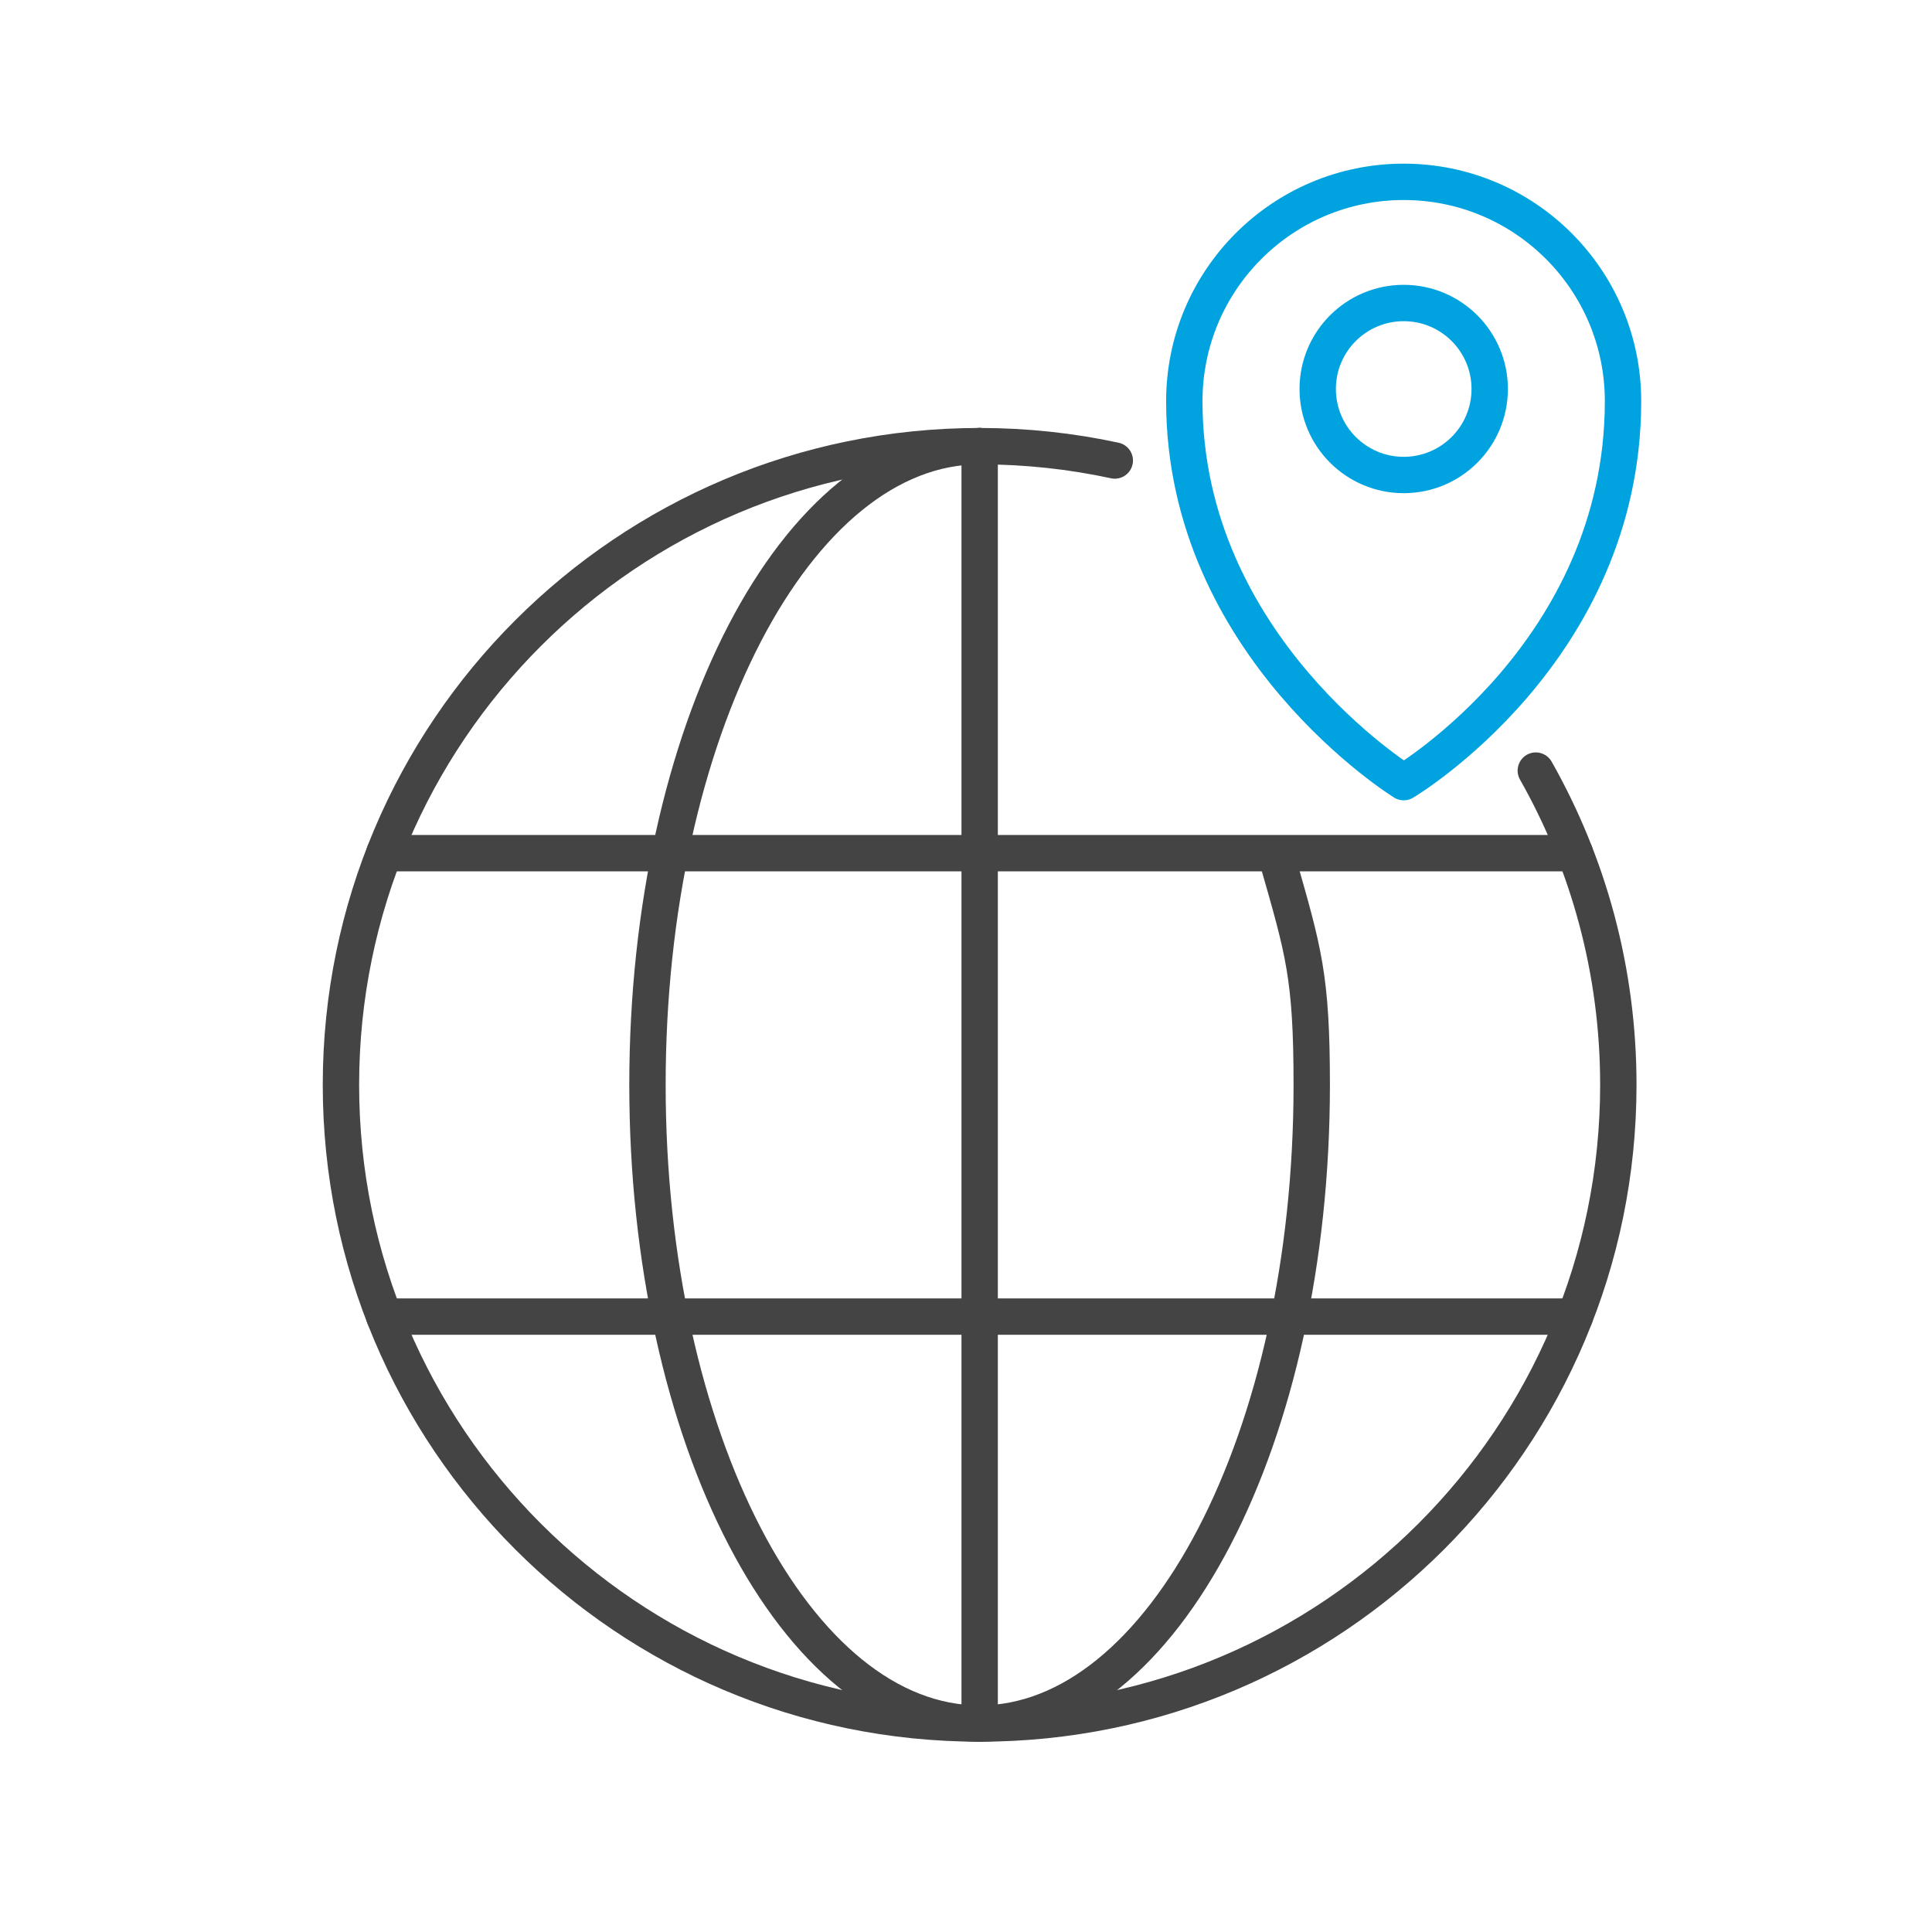
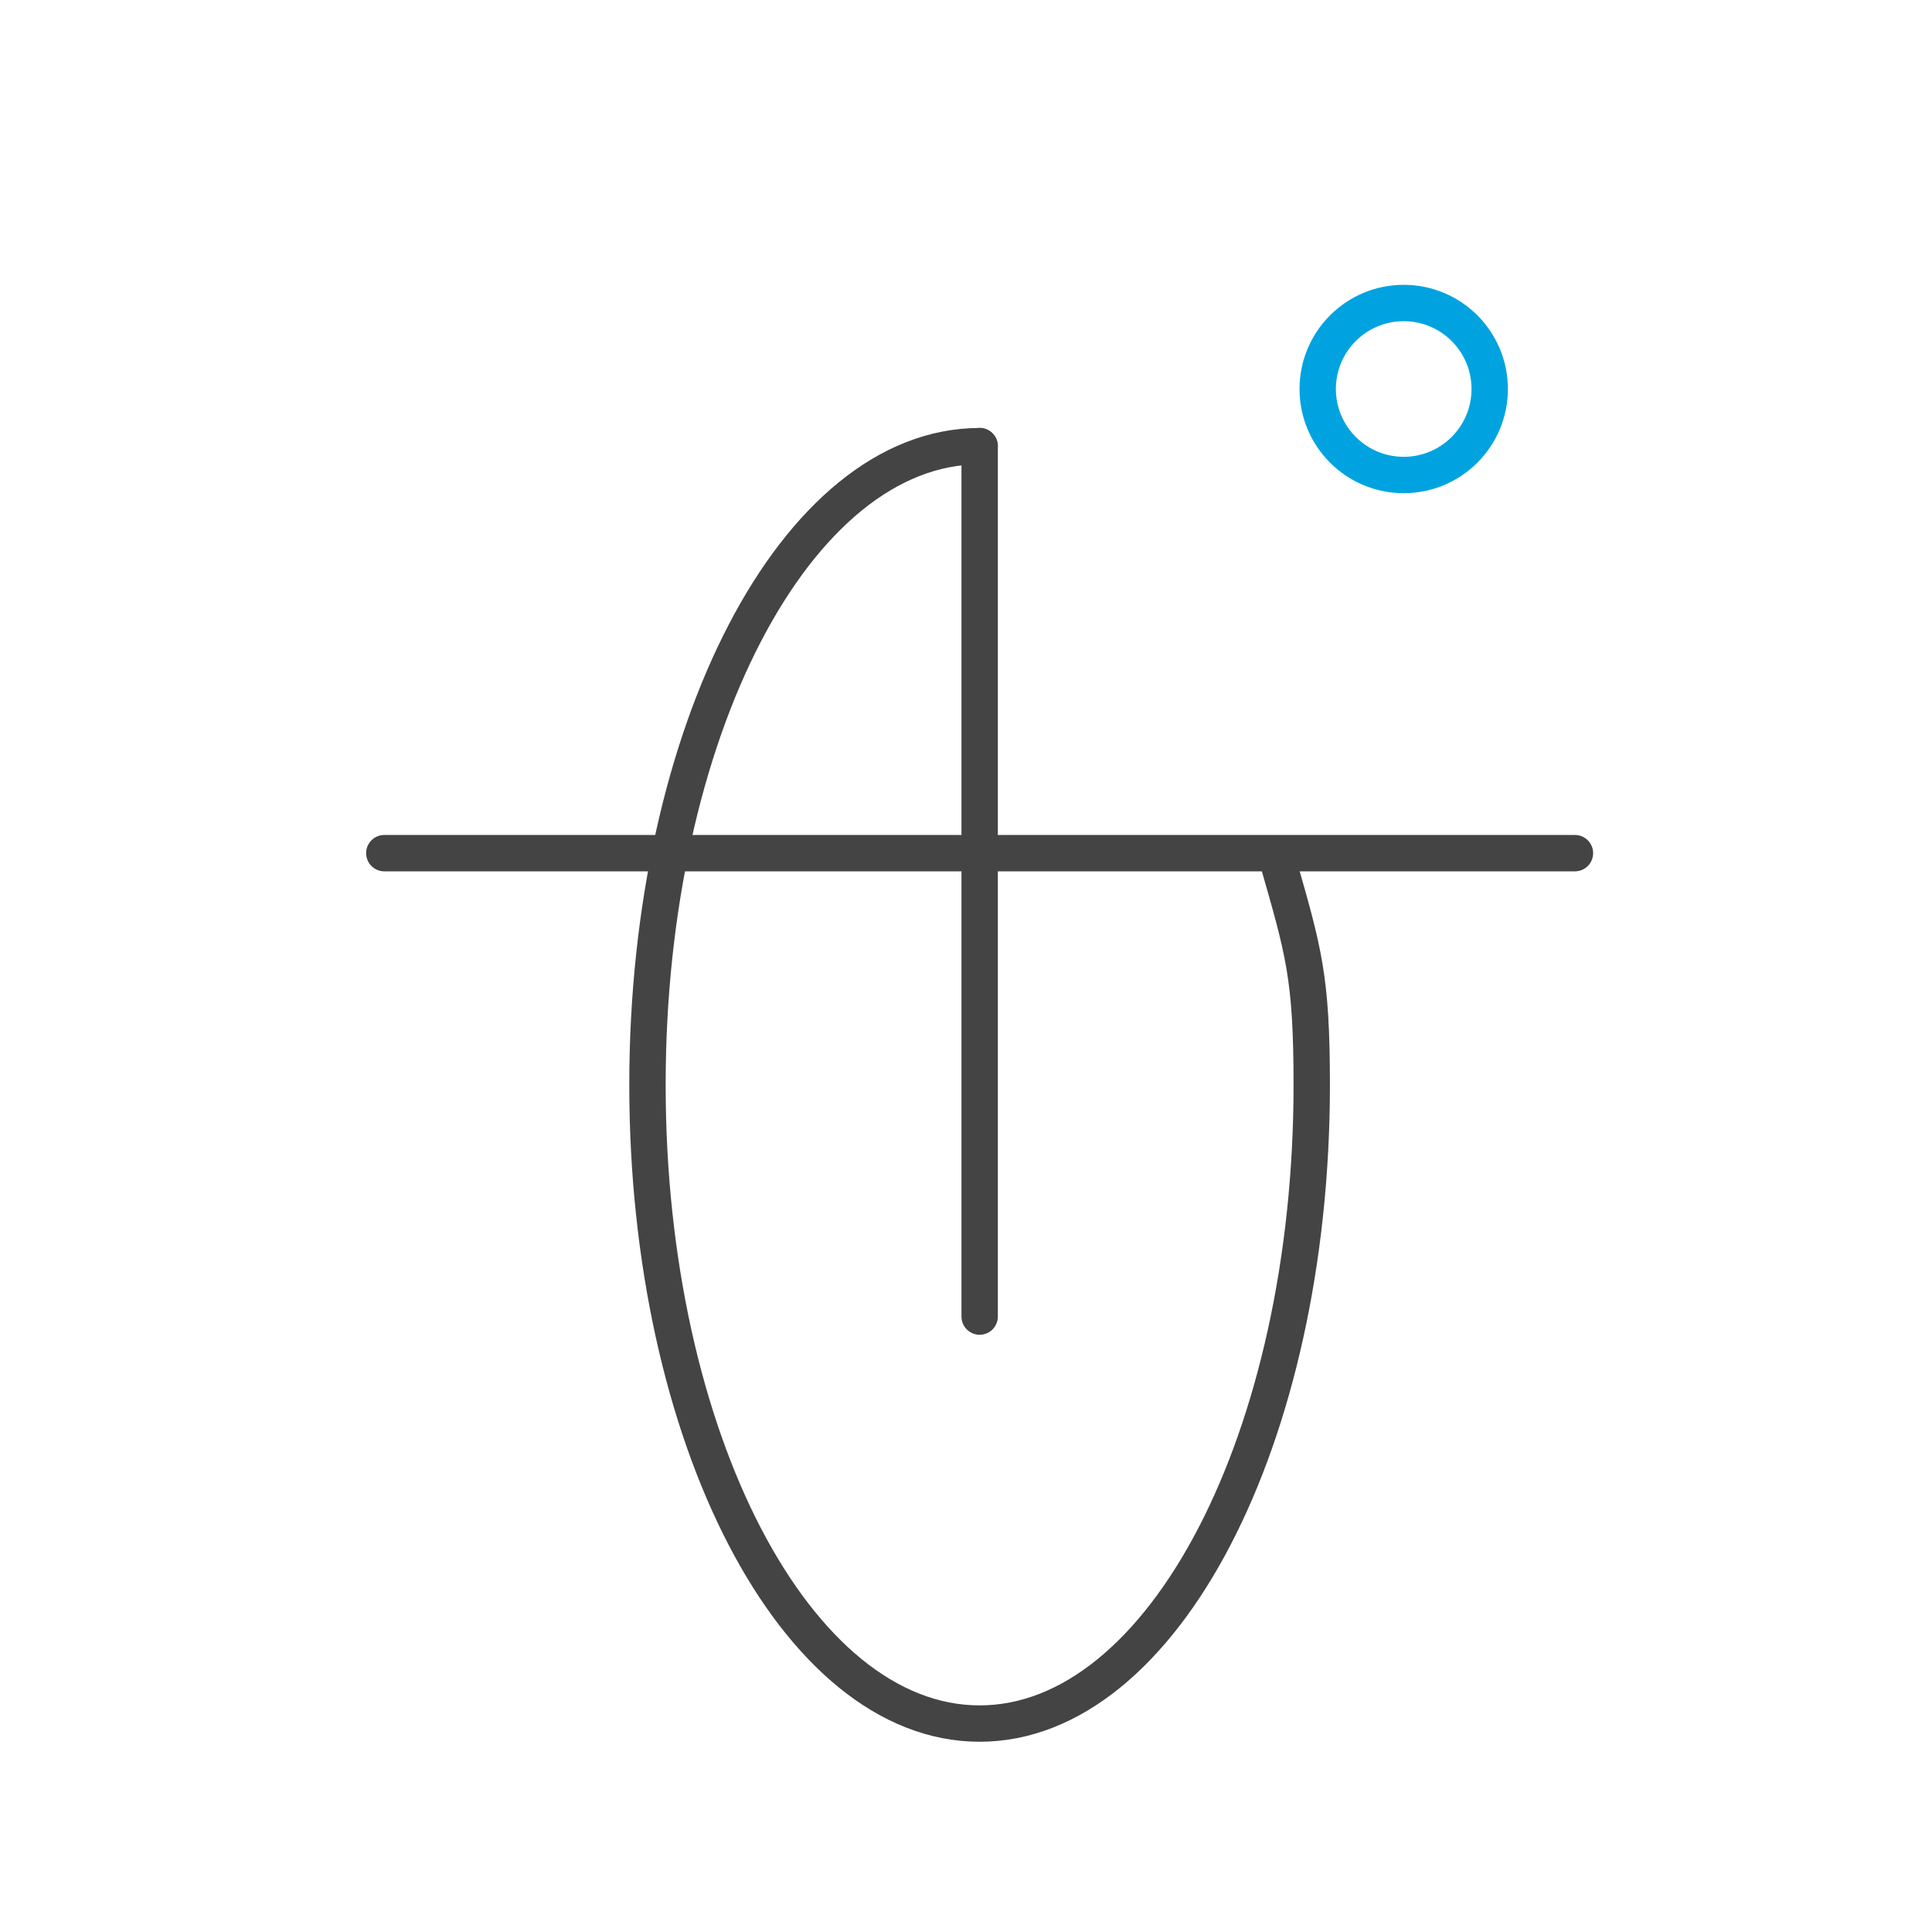
<svg xmlns="http://www.w3.org/2000/svg" width="85" height="85" viewBox="0 0 85 85" fill="none">
-   <path d="M67.569 33.903C69.881 37.986 71.2 42.703 71.2 47.728C71.2 63.247 58.62 75.828 43.1 75.828C27.581 75.828 15 63.247 15 47.728C15 32.208 27.581 19.629 43.1 19.629C45.139 19.629 47.129 19.846 49.046 20.26" stroke="#444444" stroke-width="1.6" stroke-linecap="round" stroke-linejoin="round" />
  <path d="M56.226 37.903C57.348 41.832 57.711 42.955 57.711 47.73C57.711 63.249 51.169 75.83 43.099 75.83C35.028 75.83 28.486 63.249 28.486 47.73C28.486 32.21 35.028 19.629 43.099 19.629" stroke="#444444" stroke-width="1.6" stroke-linecap="round" stroke-linejoin="round" />
  <path d="M16.908 37.535H29.479H43.101H56.718H69.291" stroke="#444444" stroke-width="1.6" stroke-linecap="round" stroke-linejoin="round" />
-   <path d="M43.101 19.627V37.535V57.924V75.826" stroke="#444444" stroke-width="1.6" stroke-linecap="round" stroke-linejoin="round" />
-   <path d="M16.908 57.924H29.479H43.101H56.718H69.291" stroke="#444444" stroke-width="1.6" stroke-linecap="round" stroke-linejoin="round" />
-   <path d="M71.406 17.649C71.406 28.697 61.757 34.411 61.757 34.411C61.757 34.411 52.105 28.453 52.105 17.649C52.105 12.32 56.427 8 61.757 8C67.086 8 71.406 12.32 71.406 17.649Z" stroke="#00A3E0" stroke-width="1.6" stroke-linecap="round" stroke-linejoin="round" />
+   <path d="M43.101 19.627V37.535V57.924" stroke="#444444" stroke-width="1.6" stroke-linecap="round" stroke-linejoin="round" />
  <path d="M61.757 20.898C63.847 20.898 65.541 19.204 65.541 17.114C65.541 15.024 63.847 13.331 61.757 13.331C59.668 13.331 57.974 15.024 57.974 17.114C57.974 19.204 59.668 20.898 61.757 20.898Z" stroke="#00A3E0" stroke-width="1.6" stroke-linecap="round" stroke-linejoin="round" />
</svg>